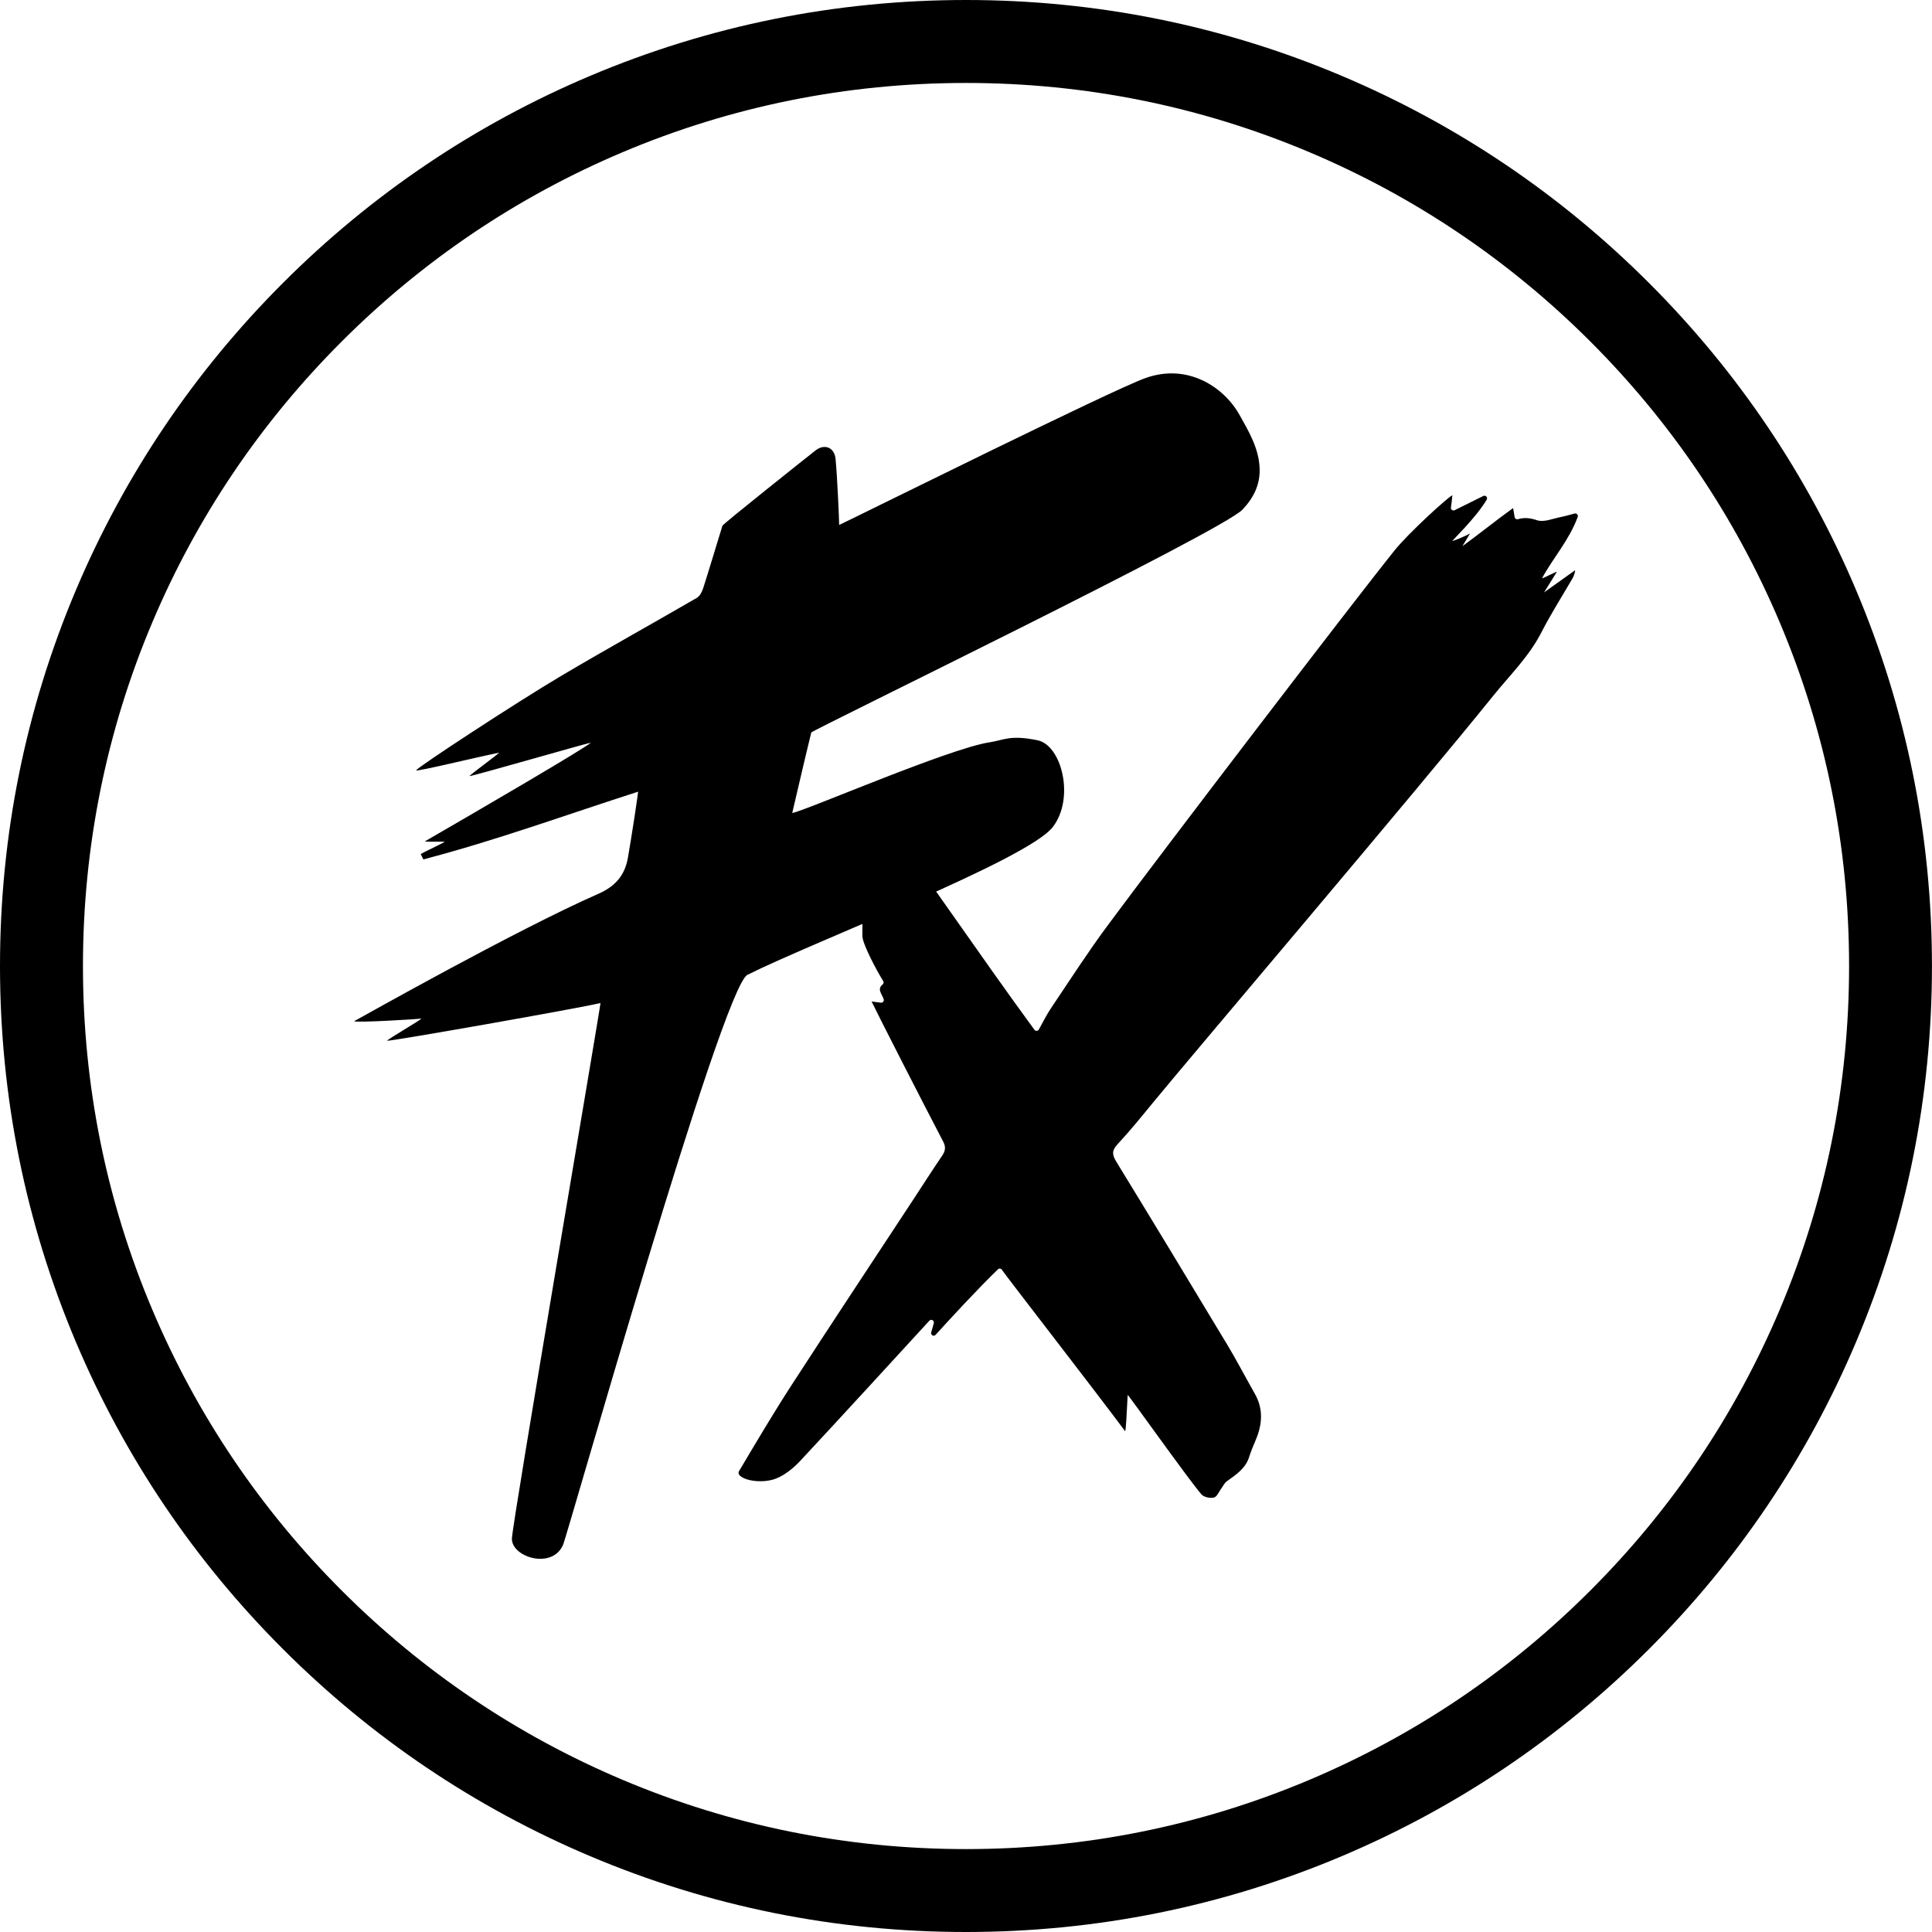
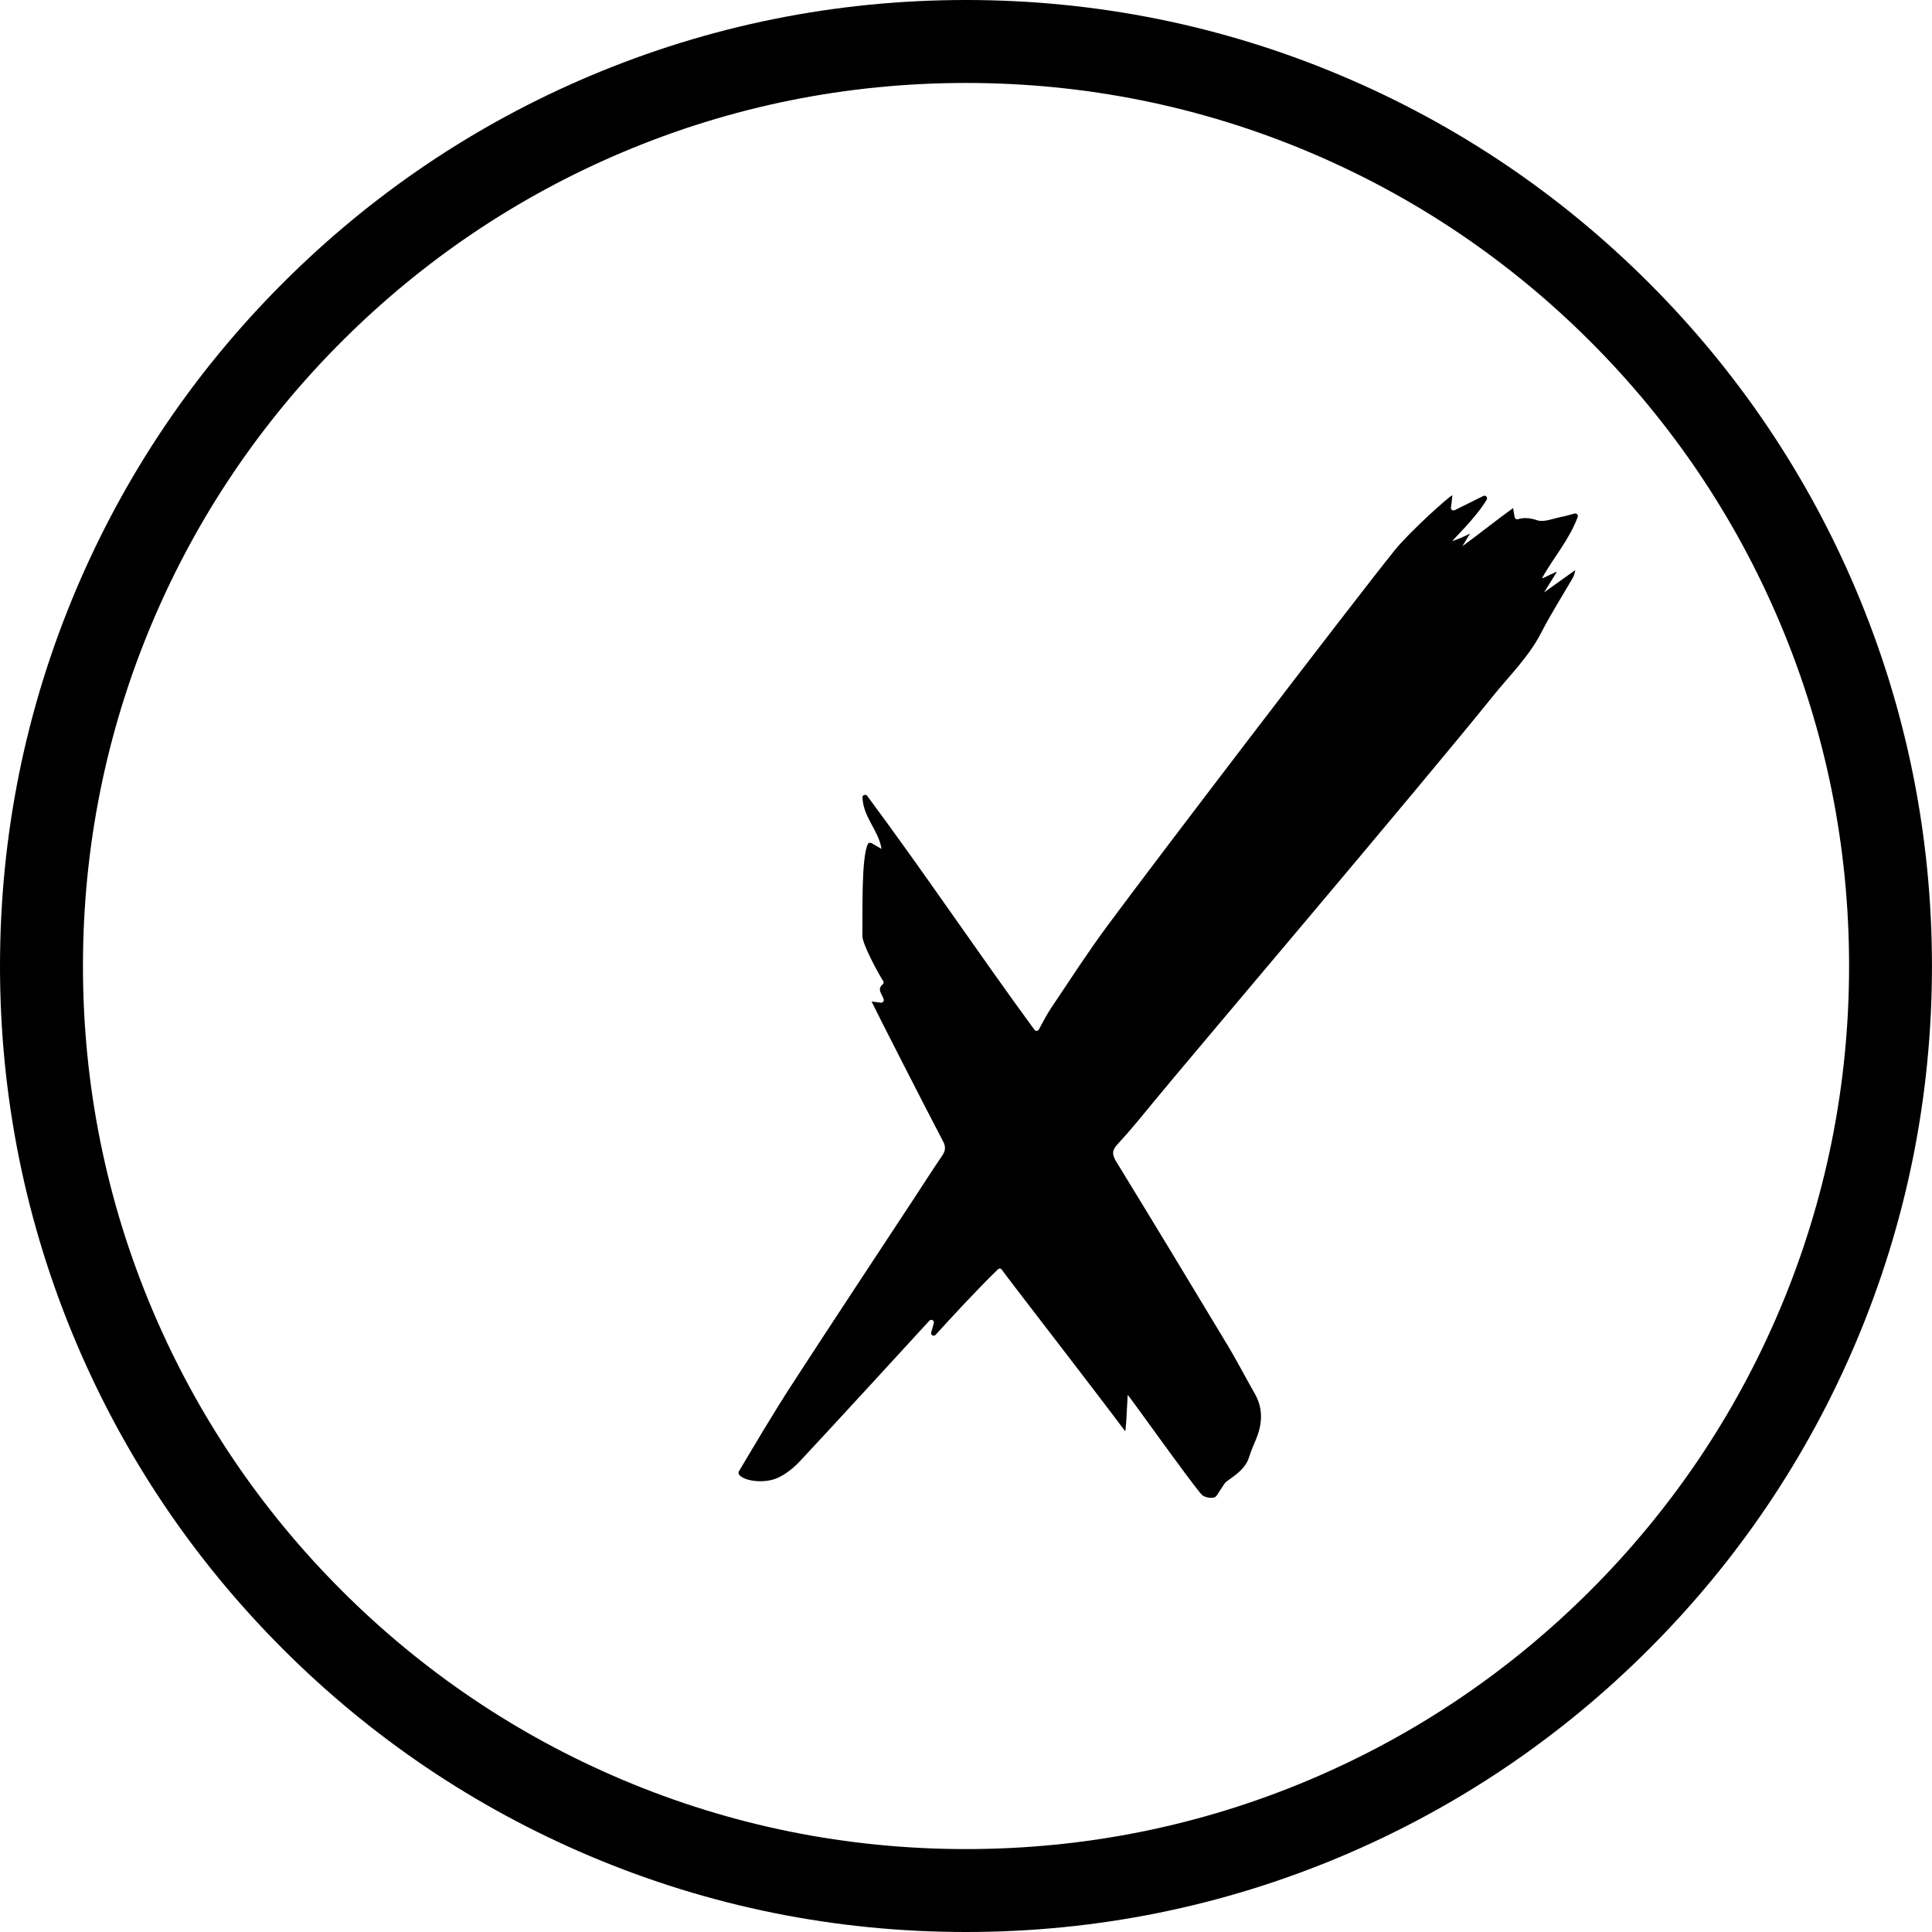
<svg xmlns="http://www.w3.org/2000/svg" id="Layer_2" data-name="Layer 2" viewBox="0 0 490.69 490.69">
  <g id="Camada_1" data-name="Camada 1">
    <g>
      <path d="M245.35,21.07c30.28,0,59.65,5.93,87.3,17.62,26.71,11.3,50.69,27.47,71.29,48.07,20.6,20.6,36.77,44.59,48.07,71.29,11.69,27.64,17.62,57.01,17.62,87.3s-5.93,59.65-17.62,87.3c-11.3,26.71-27.47,50.69-48.07,71.29-20.6,20.6-44.59,36.77-71.29,48.07-27.64,11.69-57.01,17.62-87.3,17.62s-59.65-5.93-87.3-17.62c-26.71-11.3-50.69-27.47-71.29-48.07-20.6-20.6-36.77-44.59-48.07-71.29-11.69-27.64-17.62-57.01-17.62-87.3s5.93-59.65,17.62-87.3c11.3-26.71,27.47-50.69,48.07-71.29,20.6-20.6,44.59-36.77,71.29-48.07,27.64-11.69,57.01-17.62,87.3-17.62M245.35,0c-33.12,0-65.25,6.49-95.5,19.28-29.22,12.36-55.45,30.05-77.98,52.58-22.53,22.53-40.22,48.77-52.58,77.98C6.49,180.1,0,212.23,0,245.35s6.49,65.25,19.28,95.5c12.36,29.22,30.05,55.45,52.58,77.98,22.53,22.53,48.77,40.22,77.98,52.58,30.25,12.8,62.38,19.28,95.5,19.28s65.25-6.49,95.5-19.28c29.22-12.36,55.45-30.05,77.98-52.58,22.53-22.53,40.22-48.77,52.58-77.98,12.8-30.25,19.28-62.38,19.28-95.5s-6.49-65.25-19.28-95.5c-12.36-29.22-30.05-55.45-52.58-77.98-22.53-22.53-48.77-40.22-77.98-52.58C310.6,6.49,278.46,0,245.35,0h0Z" />
      <g>
-         <path d="M267.43,209.99c5.57-7.28,2.24-20.73-3.93-21.98-7.01-1.43-8.52-.03-12.16.52-10.25,1.54-46.86,17.42-50.13,17.96,1.6-6.82,3.17-13.65,4.84-20.45.14-.56,104.26-51.05,109.53-56.62,2.84-3,4.56-6.43,4.33-10.71-.27-4.99-2.73-9.1-5.07-13.29-4.03-7.22-13.27-13.21-23.91-9.4-8.71,3.11-72.65,34.89-77.8,37.31,0-1.1-.46-12.13-.92-16.81-.29-2.89-2.8-3.9-5.08-2.12-1.4,1.09-23.5,18.65-23.65,19.13-1.63,5.28-3.2,10.58-4.88,15.85-.29.91-.85,2.01-1.61,2.46-11.39,6.61-22.92,12.99-34.26,19.7-11.53,6.82-37.28,23.7-37.02,24.11.23.36,15.14-3.29,21.07-4.49-.83.85-7.31,5.52-7.53,5.95.51.11,29.24-8.19,30.81-8.49-1.52,1.46-28.48,17.17-42.11,25.05.1.21,4.12.03,5.03.14-1.87,1.02-4.54,2.22-6.13,3.09.14.28.53,1.08.67,1.37,18.44-4.81,36.28-11.33,54.55-17.2,0,.47-1.68,11.65-2.6,16.8-.78,4.41-3.14,7.22-7.48,9.13-20.94,9.19-60.94,31.78-62.05,32.37.52.43,16.35-.53,17.08-.68-.28.47-8.19,5.01-8.73,5.64.75.2,48.7-8.25,54.22-9.58,0,1.05-22.43,132.24-22.5,136.03-.08,4.71,10.17,7.91,12.97,1.64,1.19-2.66,40.41-141.59,46.85-144.83,16.21-8.16,71.18-29.2,77.58-37.57Z" />
        <path d="M311.41,341.05c-9.24-15.37-18.53-30.71-27.89-46-1.07-1.74-1.19-2.82.31-4.43,3.19-3.43,6.14-7.08,9.12-10.71,9.34-11.39,67.37-79.67,86.23-103.11,4.23-5.26,9.12-9.99,12.26-16.11,2.44-4.76,5.33-9.29,8.02-13.92.31-.54.68-1.83.57-1.93-2.5,1.79-5,3.57-7.87,5.62,1.25-2,2.25-3.61,3.25-5.21-.18-.13-3.62,1.74-3.77,1.63,2.8-5.17,6.88-9.65,9.07-15.59.19-.5-.3-1-.81-.86-1.25.34-2.35.66-3.47.88-2.03.4-4.32,1.4-6.05.82-1.75-.59-3.25-.74-4.82-.27-.39.12-.8-.11-.87-.51-.11-.65-.22-1.32-.39-2.31-4.56,3.28-8.98,6.87-12.88,9.68.19-.31,1.35-2.25,1.94-3.22-1.4.77-3.65,1.66-4.49,1.92-.12-.12,5.97-5.85,8.72-10.51.34-.57-.26-1.23-.86-.94-2.4,1.17-4.93,2.46-7.28,3.61-.48.23-1.02-.16-.94-.69.12-.79.26-1.85.36-3.1-.88.28-10.97,9.39-14.69,14.02-10.61,13.21-59.26,76.85-73,95.43-5,6.76-9.56,13.86-14.26,20.84-1.06,1.58-1.92,3.3-3.07,5.39-.23.42-.84.47-1.12.08-14.46-19.74-27.85-39.74-42.48-59.41-.38-.51-1.23-.24-1.2.4.19,5.05,4.15,8.44,4.84,13.07-.99-.57-1.83-1.06-2.56-1.48-.32-.18-.73-.09-.9.24-1.71,3.33-1.32,17.81-1.4,23.35-.03,1.89,3.61,8.81,5.29,11.45.17.27.12.63-.13.84-1.59,1.28-.08,2.55.26,3.83.12.45-.27.88-.73.82-.61-.08-1.32-.17-2.35-.3.97,2.11,12.93,25.56,18.2,35.62.68,1.3.55,2.32-.26,3.51-2.55,3.76-5.01,7.6-7.5,11.4-10.25,15.61-20.58,31.17-30.73,46.84-4.65,7.18-9.01,14.55-13.38,21.91-.95,1.59,3.7,3.23,8.05,2.29,3.38-.73,6.43-3.76,7.44-4.84,9.5-10.17,27.54-29.87,32.85-35.66.46-.5,1.29-.06,1.13.6-.17.68-.39,1.47-.66,2.33-.22.68.62,1.2,1.1.67,3.56-3.91,10.55-11.53,15.86-16.66.31-.3.83-.21,1.03.18.36.68,23.59,30.64,31.26,40.94.18-.11.4-4.08.65-9.21.16-.08,15.41,21.42,18.73,25.26.61.71,2.2,1.03,3.17.81.76-.18,1.26-1.47,1.86-2.28.46-.61.8-1.4,1.39-1.83,2.33-1.69,4.77-3.22,5.7-6.2.46-1.46,1.05-2.87,1.65-4.27,1.7-3.98,2-7.9-.21-11.79-2.44-4.3-4.73-8.7-7.28-12.94Z" />
      </g>
    </g>
  </g>
</svg>